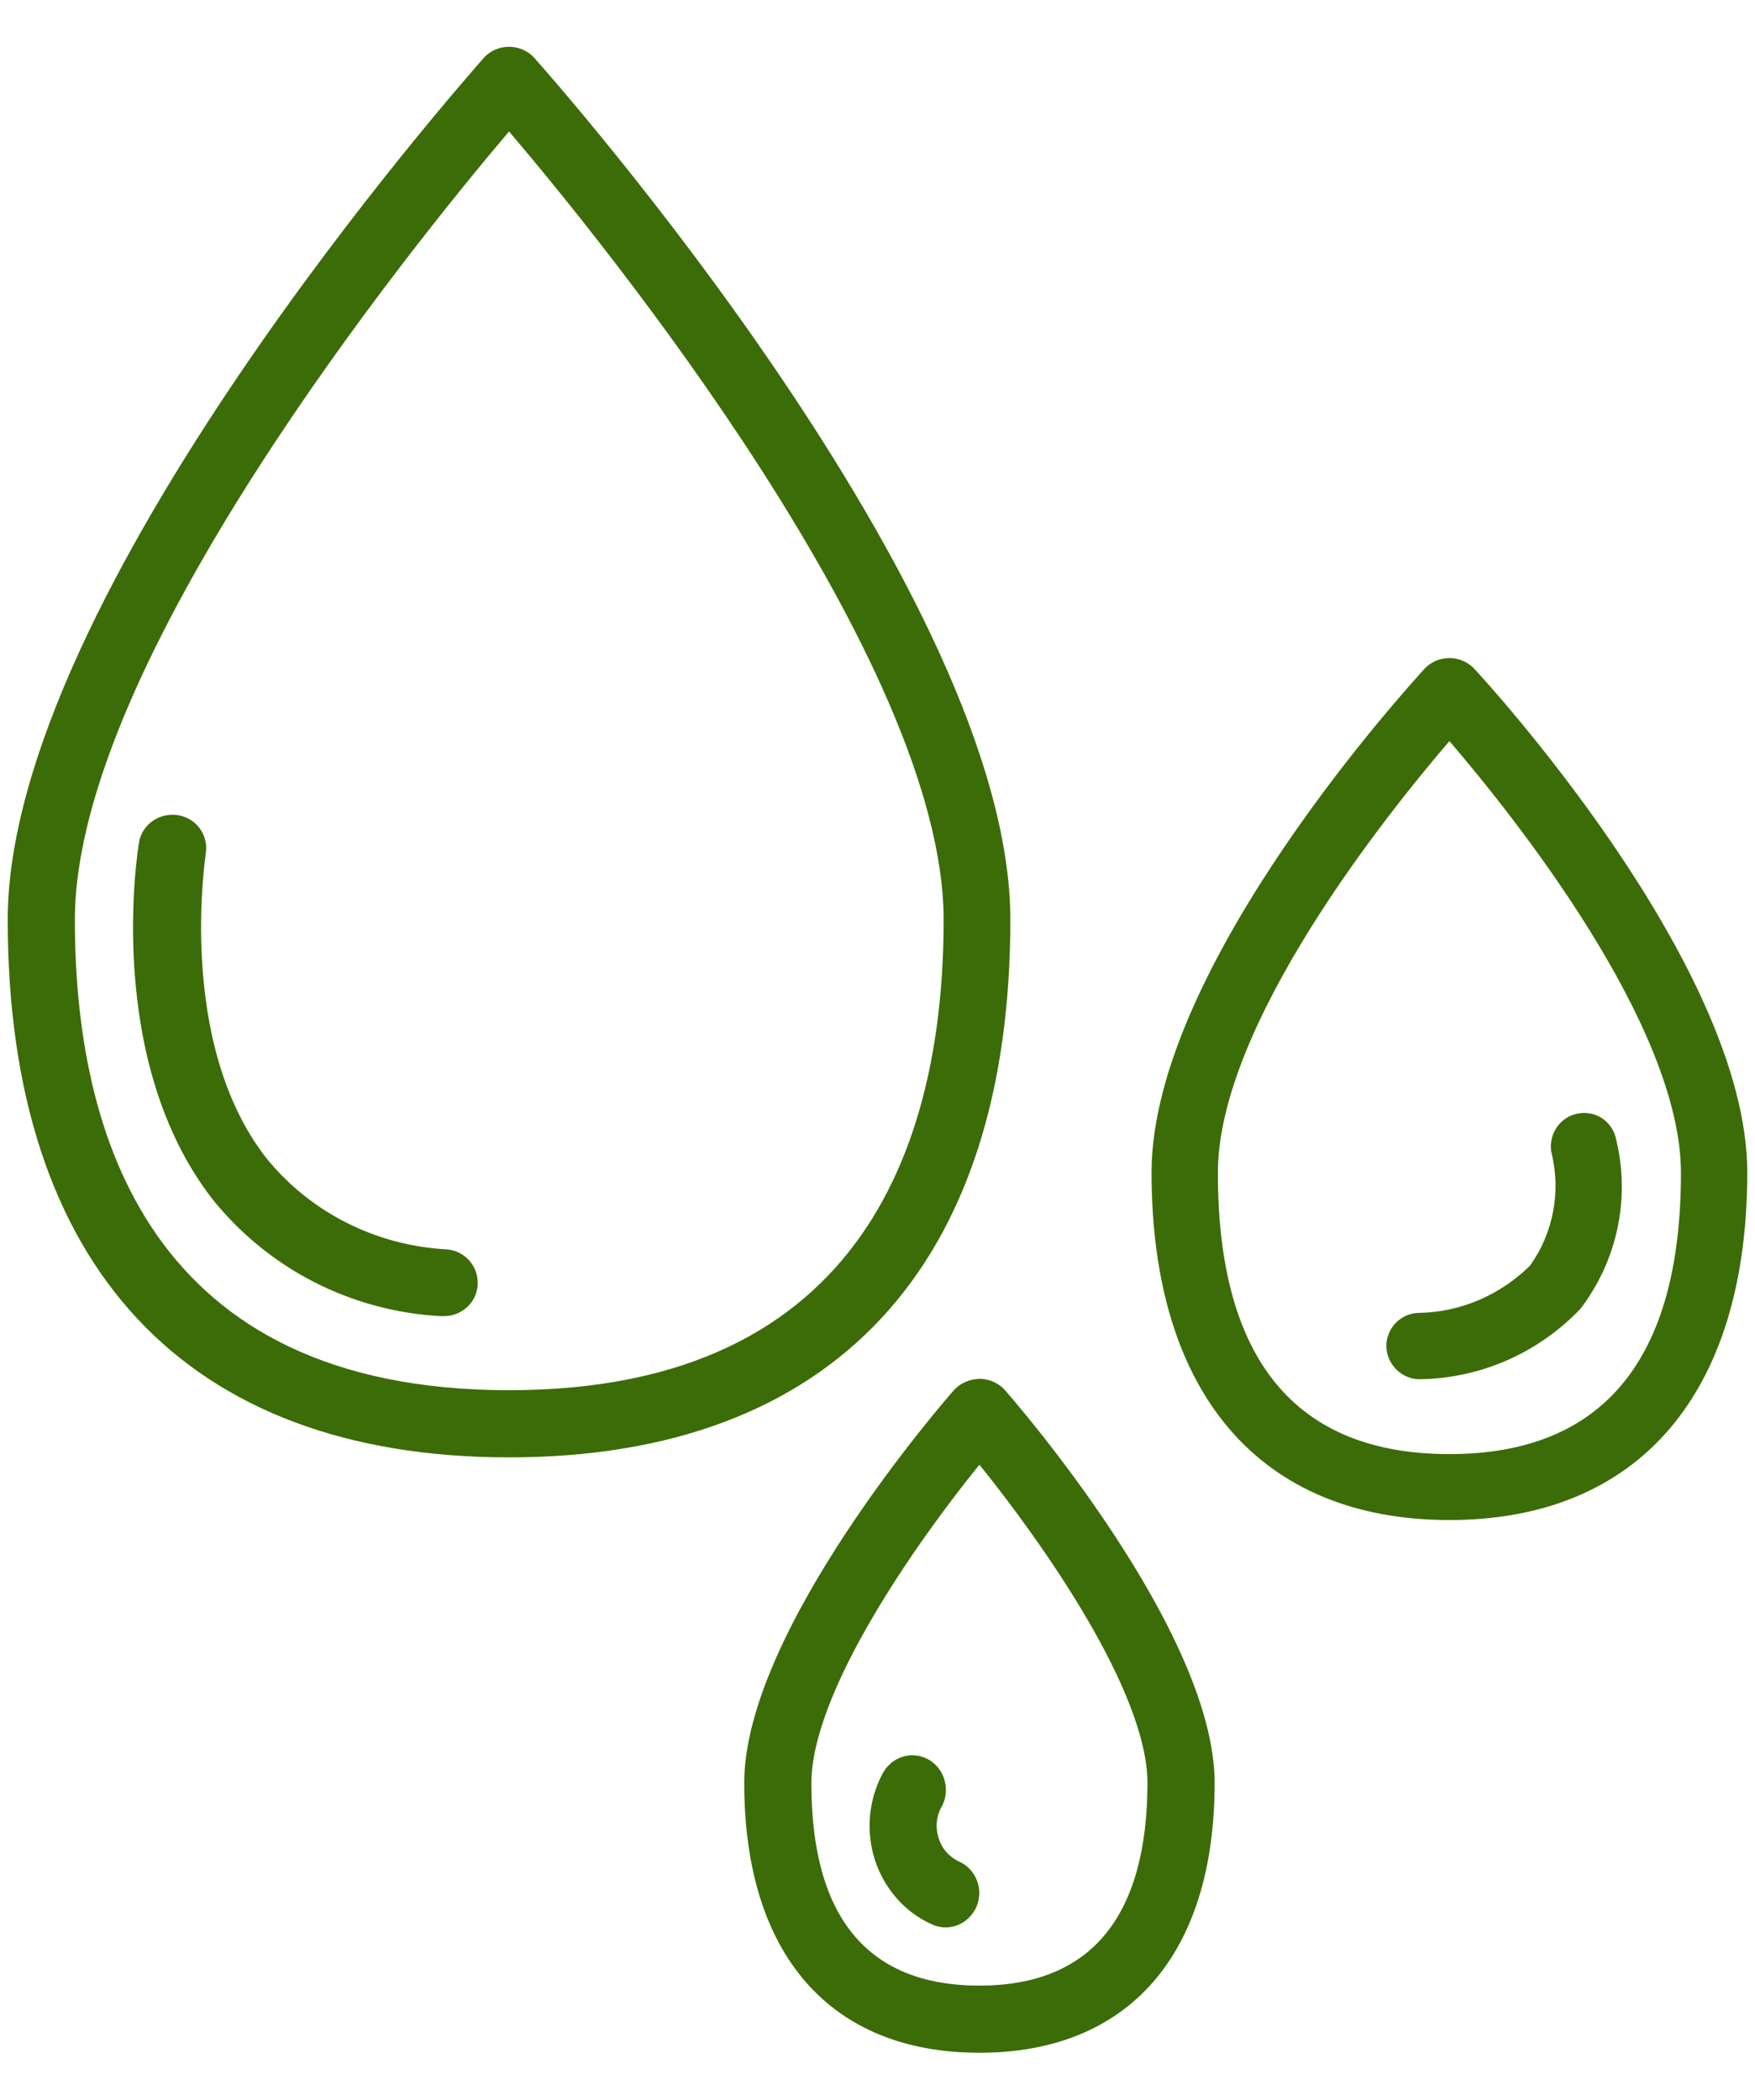
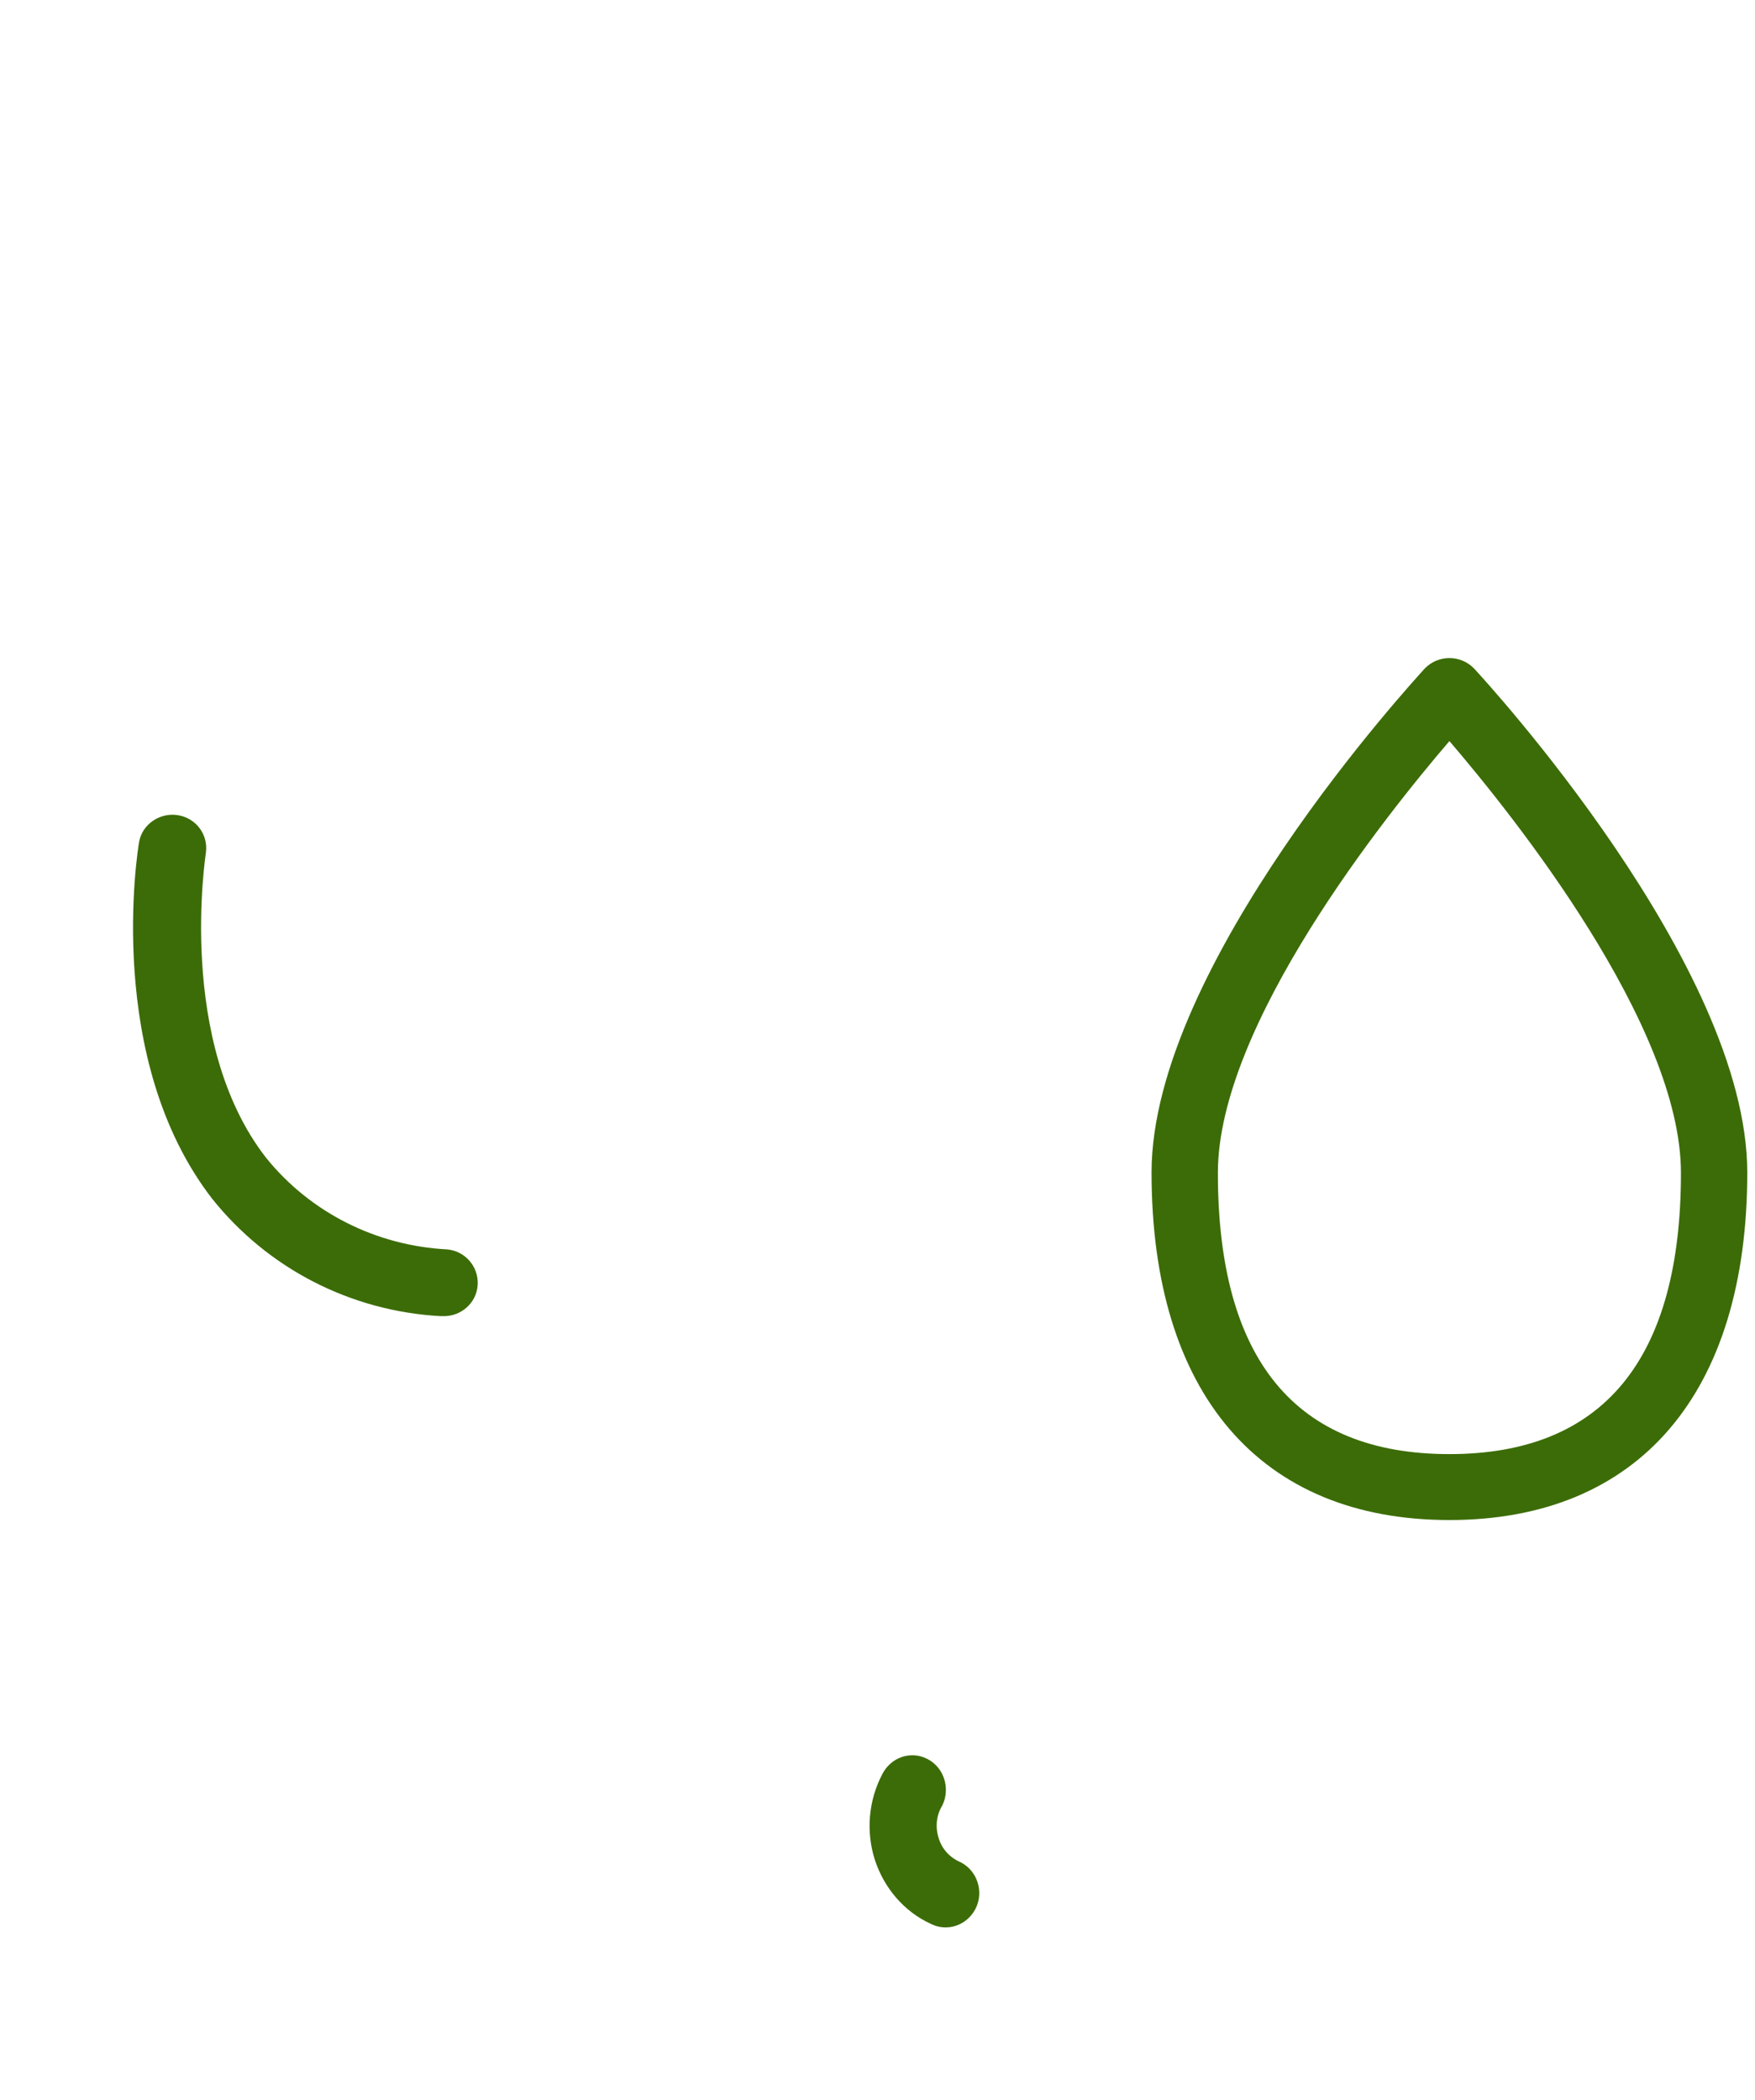
<svg xmlns="http://www.w3.org/2000/svg" version="1.1" id="Capa_1" x="0px" y="0px" viewBox="0 0 431.3 516" style="enable-background:new 0 0 431.3 516;" xml:space="preserve">
  <style type="text/css">
	.st0{fill:#3c6c07;}
</style>
  <g>
-     <path class="st0" d="M125.1,32.3C148.7,60,231.9,162.7,231.9,226c0,52.7-18.5,115.6-106.8,115.6S18.4,278.8,18.4,226   C18.4,162.7,101.6,60,125.1,32.3z M125.1,358.1c79.5,0,123.2-46.9,123.2-132.1c0-79.7-112.3-206.5-117.1-211.9   c-1.6-1.7-3.8-2.6-6.1-2.6s-4.5,0.9-6.1,2.6C114.3,19.5,1.9,146.3,1.9,226C1.9,311.2,45.7,358.1,125.1,358.1z" />
    <path class="st0" d="M356.2,182.1c15.7,18.3,56.9,69.8,56.9,106.1c0,45.8-19.1,69.1-56.9,69.1c-37.8,0-56.9-23.2-56.9-69.1   C299.3,251.9,340.5,200.4,356.2,182.1z M356.2,373.5c46.5,0,73.2-31.1,73.2-85.4c0-50.9-64.5-121-67.2-123.9   c-1.6-1.6-3.7-2.5-6-2.5s-4.4,0.9-6,2.5c-2.7,3-67.2,73-67.2,123.9C283,342.4,309.7,373.5,356.2,373.5z" />
-     <path class="st0" d="M240.7,487.9c-27.4,0-41.3-16.7-41.3-49.7c0-22.5,25.8-59.2,41.3-78.3c15.4,19.1,41.3,55.7,41.3,78.3   C281.9,471.1,268,487.9,240.7,487.9z M234.5,341.5c-2.1,2.4-51.6,59.1-51.6,96.6c0,42.1,21.1,66.3,57.8,66.3   c36.7,0,57.8-24.2,57.8-66.3c0-37.5-49.5-94.2-51.6-96.6c-1.6-1.7-3.8-2.7-6.2-2.7C238.3,338.9,236.1,339.8,234.5,341.5z" />
    <path class="st0" d="M108.3,323.4c0.3,0,0.6,0,0.8,0c4.4,0,8.1-3.4,8.3-7.8c0.2-4.4-3.1-8.2-7.5-8.6c-17.4-0.9-33.6-9-44.5-22.5   c-22.2-28.5-14.8-74.6-14.8-75c0.6-4.4-2.4-8.5-6.9-9.2c-4.4-0.7-8.7,2.2-9.5,6.5c-0.4,2.2-8.6,53.4,17.9,87.7   C65.8,311.7,86.2,322.2,108.3,323.4z" />
-     <path class="st0" d="M348.9,338.9c14.9-0.2,29.1-6.4,39.5-17.3c9-11.8,12.3-27,8.8-41.5c-0.8-4.4-4.9-7.3-9.3-6.5   c-4.3,0.7-7.3,4.8-6.7,9.3c2.5,9.7,0.6,20-5.2,28.1c-7.3,7.2-17,11.4-27.2,11.6c-4.5,0-8.1,3.7-8.1,8.2   C340.8,335.2,344.4,338.9,348.9,338.9z" />
    <path class="st0" d="M236.1,457.6c-2.6-1.1-4.6-3.2-5.4-5.9c-0.9-2.7-0.6-5.7,0.9-8.1c2-4.2,0.4-9.3-3.7-11.4   c-4.1-2.1-9-0.4-11.1,3.8c-3.4,6.5-4,14.1-1.8,21c2.3,7,7.2,12.7,13.7,15.7c4.1,2.1,9,0.4,11.1-3.8   C241.8,464.8,240.2,459.7,236.1,457.6L236.1,457.6z" />
  </g>
</svg>